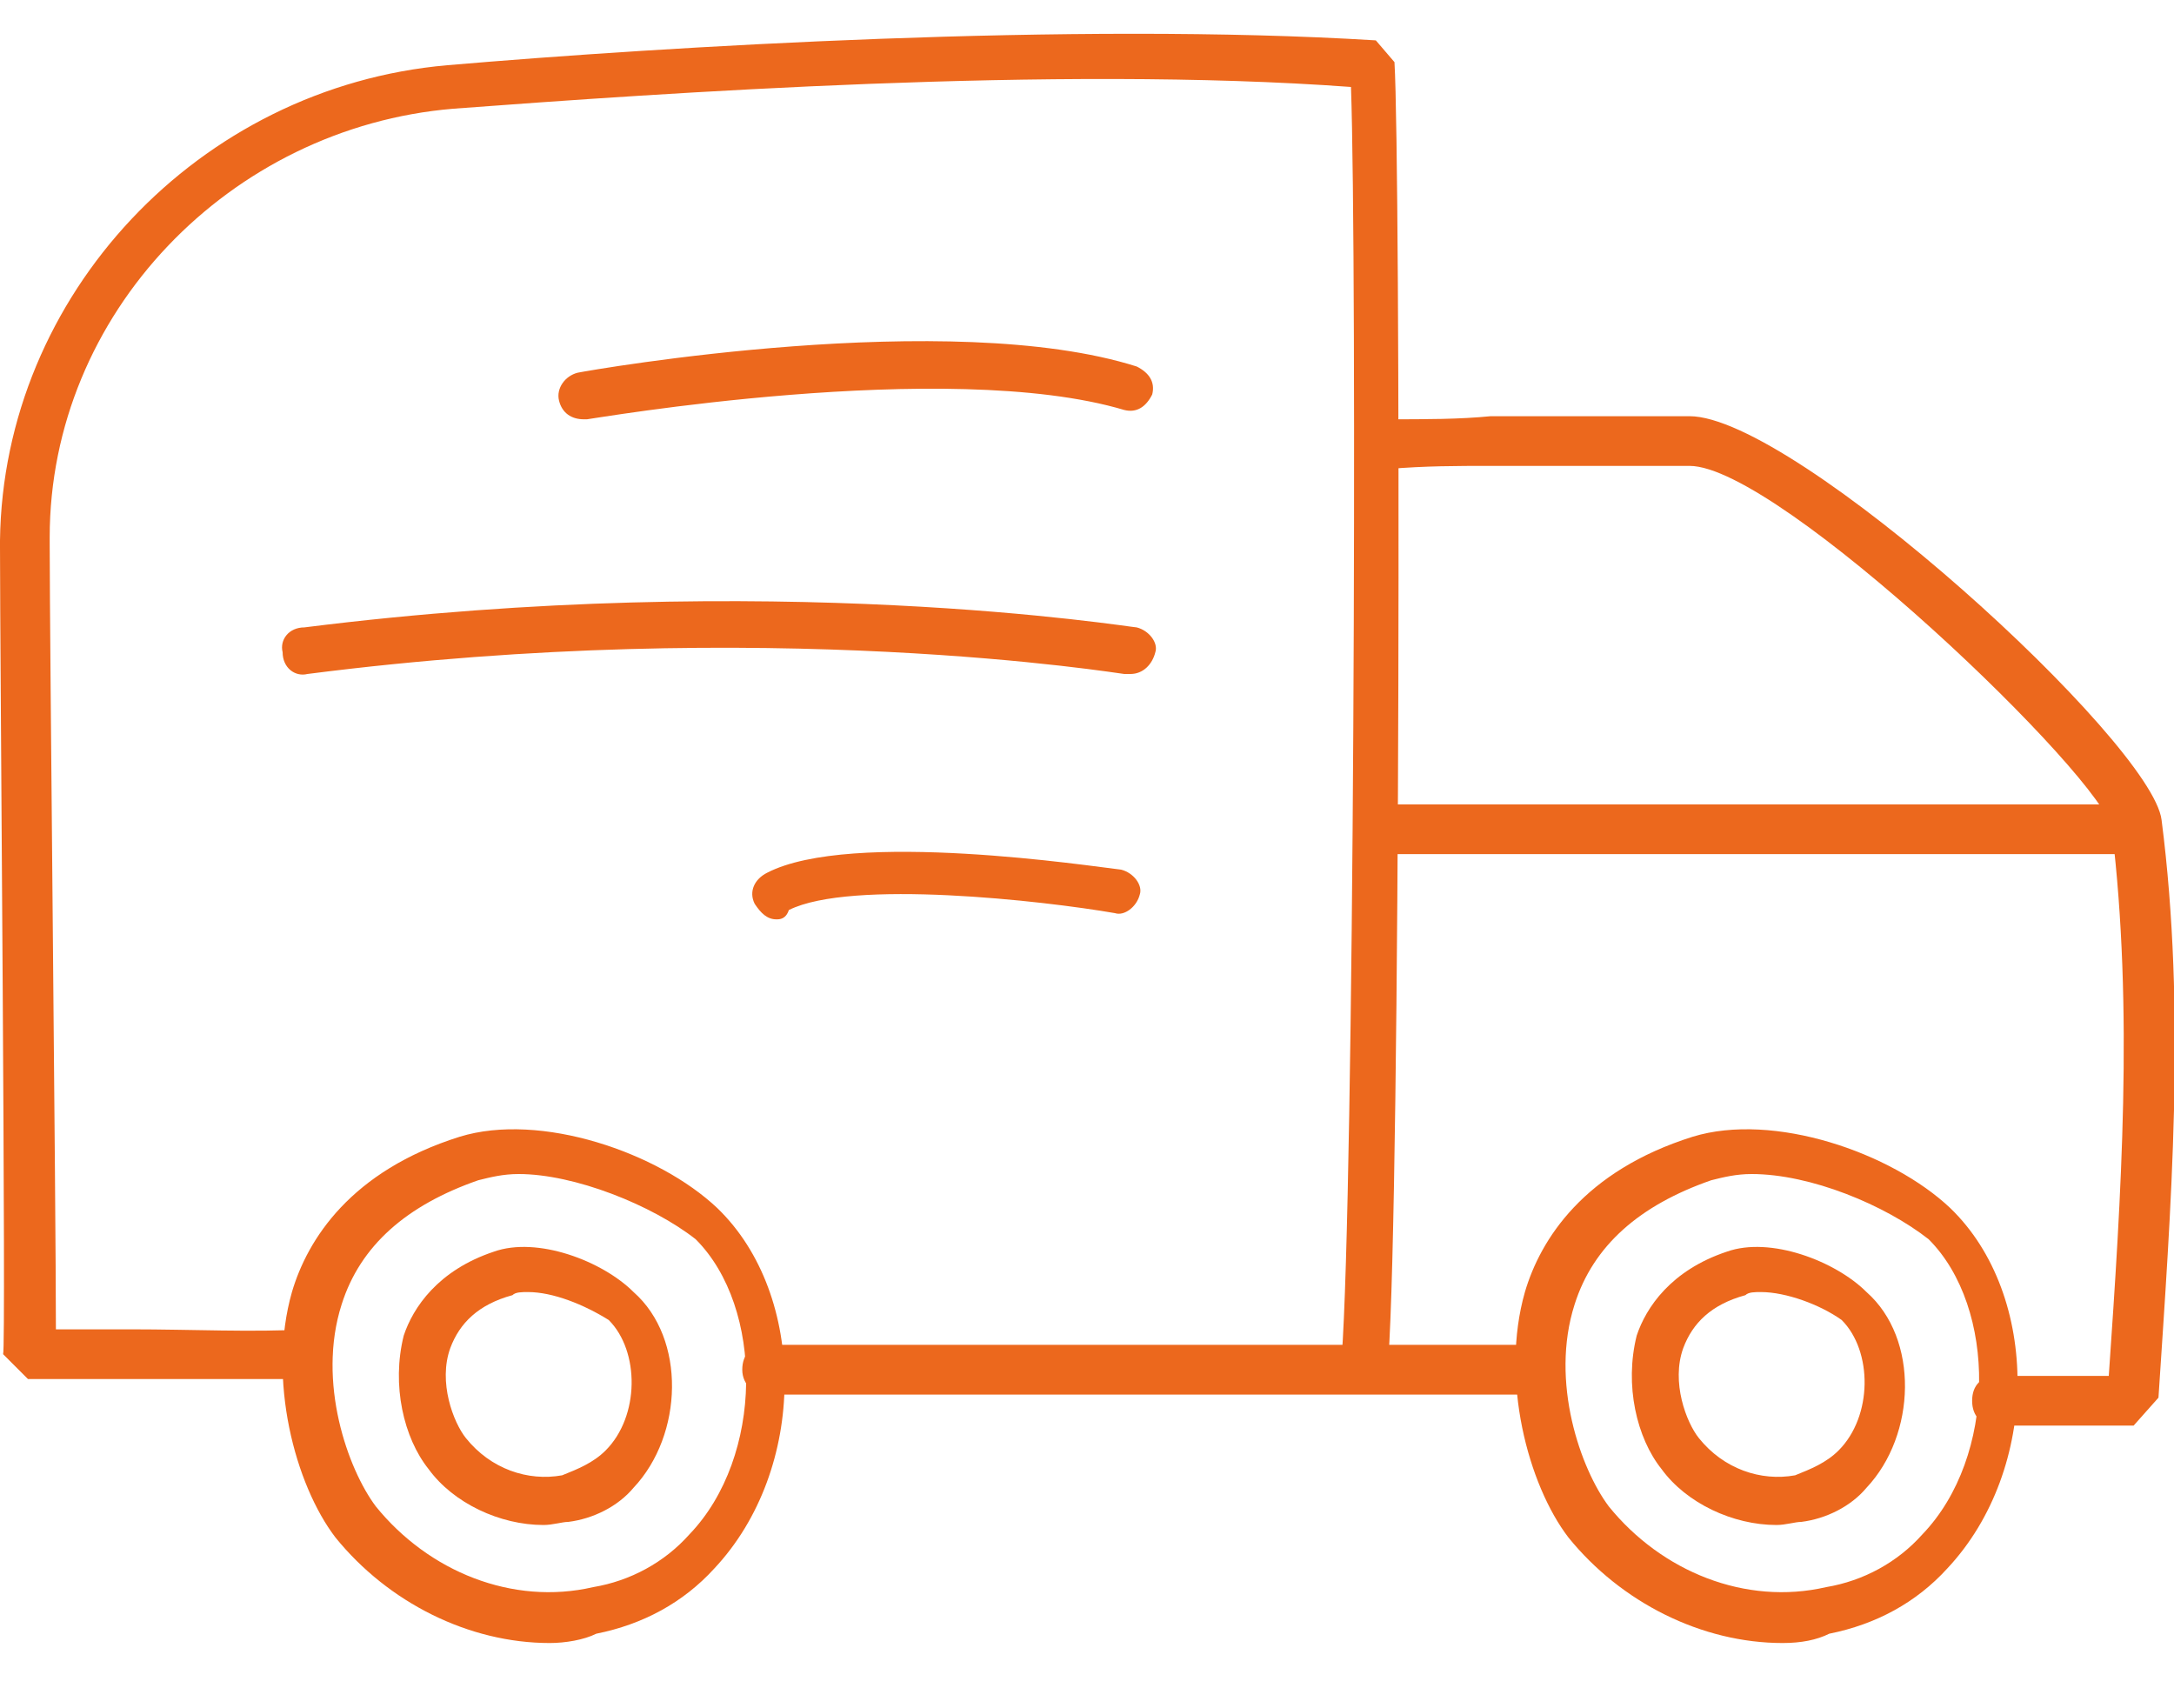
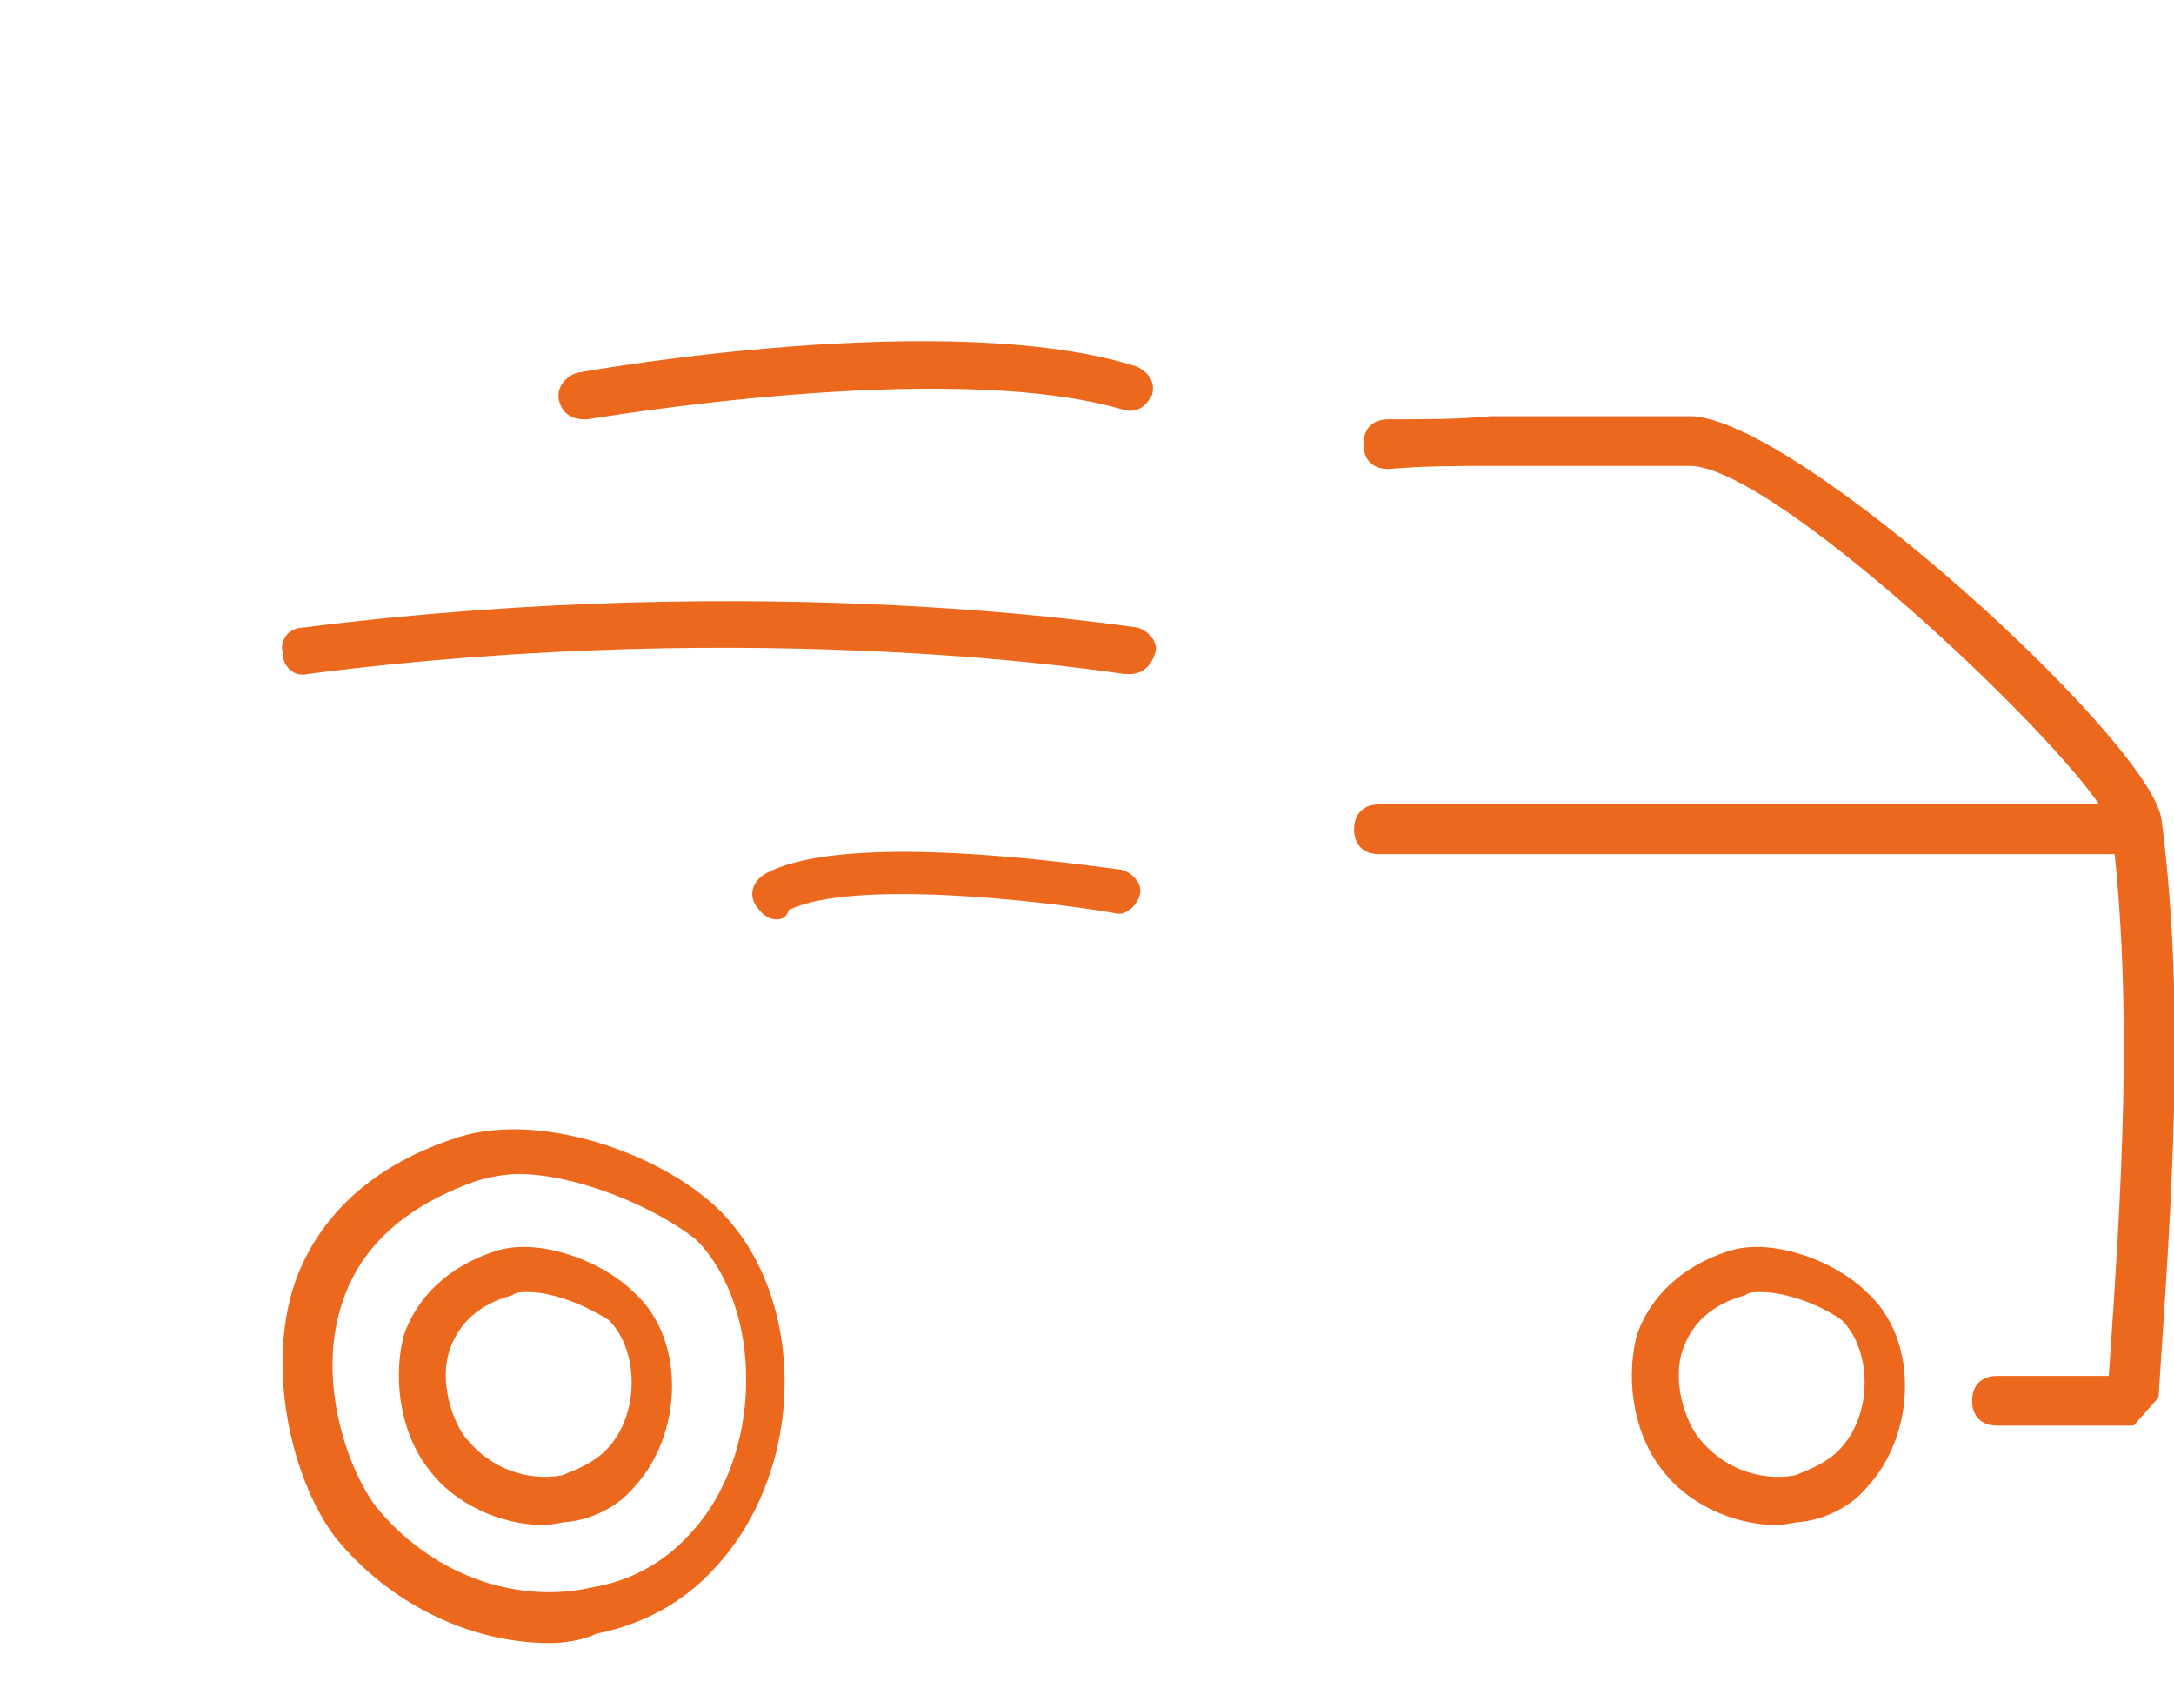
<svg xmlns="http://www.w3.org/2000/svg" version="1.1" id="Calque_1" x="0px" y="0px" viewBox="0 0 70 55" style="enable-background:new 0 0 70 55;" xml:space="preserve">
  <style type="text/css">
	.st0{fill:#EC681D;}
</style>
  <g>
    <path class="st0" d="M68.7,45.9h-4.4c-0.5,0-0.8-0.3-0.8-0.8c0-0.5,0.3-0.8,0.8-0.8l0,0h3.6c0.4-5.8,0.8-11.8,0.1-17.6   C67.8,25.1,57.3,15,54.4,15h-3.2C50,15,49,15,48,15c-1.1,0-2.1,0-3.3,0.1c-0.5,0-0.8-0.3-0.8-0.8s0.3-0.8,0.8-0.8   c1.2,0,2.3,0,3.3-0.1c1.1,0,2,0,3.2,0h3.2c3.4,0,14.9,10.5,15.2,13c0.8,6.2,0.3,12.5-0.1,18.6L68.7,45.9z" />
-     <path class="st0" d="M7.6,44.4c-1.1,0-2.3,0-3.5,0c-1.1,0-2.2,0-3.2,0l-0.8-0.8C0.2,43.4,0,21.2,0,17.6v-0.2   C0.1,9.5,6.4,2.8,14.4,2.1c7-0.6,20.2-1.4,29.9-0.8L44.9,2c0.2,3.3,0.2,36.3-0.2,41.8c0,0.5-0.4,0.8-0.8,0.7   c-0.5,0-0.8-0.4-0.7-0.8c0.4-5.3,0.5-35.2,0.3-40.9C34,2.1,21.3,3,14.6,3.5c-7.2,0.6-13,6.6-13,13.8v0.2c0,3.2,0.2,21.4,0.2,25.3   c0.8,0,1.6,0,2.4,0c2,0,3.9,0.1,5.7,0c0.5,0,0.8,0.3,0.8,0.8c0,0.5-0.3,0.8-0.8,0.8C9.2,44.4,8.4,44.4,7.6,44.4z" />
-     <path class="st0" d="M24.7,44.9c-0.4,0-0.8-0.3-0.8-0.8c0-0.5,0.3-0.8,0.8-0.8c0.7,0,1.7,0,2.6,0c1,0,2,0,2.6,0h19.3   c0.5,0,0.8,0.3,0.8,0.8c0,0.5-0.3,0.8-0.8,0.8H30c-0.7,0-1.7,0-2.7,0C26.3,44.9,25.3,44.9,24.7,44.9L24.7,44.9z" />
    <path class="st0" d="M18.8,13.5c-0.4,0-0.7-0.2-0.8-0.6c-0.1-0.4,0.2-0.8,0.6-0.9c0.5-0.1,12-2.1,18-0.2c0.4,0.2,0.6,0.5,0.5,0.9   c-0.2,0.4-0.5,0.6-0.9,0.5c-5.7-1.7-17.2,0.3-17.3,0.3C18.8,13.5,18.8,13.5,18.8,13.5z" />
    <path class="st0" d="M36.4,21.7c-0.1,0-0.1,0-0.2,0s-11.5-1.9-26.3,0c-0.4,0.1-0.8-0.2-0.8-0.7c-0.1-0.4,0.2-0.8,0.7-0.8   c15.1-1.9,26.6,0,26.8,0c0.4,0.1,0.7,0.5,0.6,0.8C37.1,21.4,36.8,21.7,36.4,21.7z" />
    <path class="st0" d="M25,29.6c-0.3,0-0.5-0.2-0.7-0.5c-0.2-0.4,0-0.8,0.4-1c2.7-1.4,10.5-0.2,11.4-0.1c0.4,0.1,0.7,0.5,0.6,0.8   c-0.1,0.4-0.5,0.7-0.8,0.6c-2.3-0.4-8.5-1.1-10.5-0.1C25.3,29.6,25.1,29.6,25,29.6z" />
    <path class="st0" d="M68.8,27.5H44.4c-0.5,0-0.8-0.3-0.8-0.8c0-0.5,0.3-0.8,0.8-0.8h24.4c0.5,0,0.8,0.3,0.8,0.8   C69.6,27.2,69.2,27.5,68.8,27.5z" />
    <path class="st0" d="M17.7,52.9c-2.6,0-5.2-1.3-6.9-3.4c-1.3-1.7-2.2-5.1-1.4-7.9c0.5-1.7,1.9-3.9,5.4-5c2.6-0.8,6.4,0.5,8.3,2.3   l0,0c2.9,2.8,2.9,8.4-0.1,11.6c-1,1.1-2.3,1.8-3.8,2.1C18.8,52.8,18.2,52.9,17.7,52.9z M16.7,37.8c-0.5,0-0.9,0.1-1.3,0.2   c-2.3,0.8-3.8,2.1-4.4,4c-0.8,2.5,0.2,5.3,1.1,6.5c1.7,2.1,4.4,3.2,7,2.6c1.2-0.2,2.3-0.8,3.1-1.7c2.4-2.5,2.4-7.3,0.2-9.5l0,0   C21,38.8,18.5,37.8,16.7,37.8z" />
-     <path class="st0" d="M57.4,52.9c-2.6,0-5.2-1.3-6.9-3.4c-1.3-1.7-2.2-5.1-1.4-7.9c0.5-1.7,1.9-3.9,5.4-5c2.6-0.8,6.4,0.5,8.3,2.3   l0,0c2.9,2.8,2.9,8.4-0.1,11.6c-1,1.1-2.3,1.8-3.8,2.1C58.5,52.8,58,52.9,57.4,52.9z M56.4,37.8c-0.5,0-0.9,0.1-1.3,0.2   c-2.3,0.8-3.8,2.1-4.4,4c-0.8,2.5,0.2,5.3,1.1,6.5c1.7,2.1,4.4,3.2,7,2.6c1.2-0.2,2.3-0.8,3.1-1.7c2.4-2.5,2.4-7.3,0.2-9.5l0,0   C60.7,38.8,58.3,37.8,56.4,37.8z" />
  </g>
  <path class="st0" d="M17.5,49.1c-1.4,0-2.9-0.7-3.7-1.8c-0.8-1-1.2-2.7-0.8-4.3c0.3-0.9,1.1-2.1,2.9-2.7c1.4-0.5,3.5,0.3,4.5,1.3  l0,0c1.7,1.5,1.6,4.6,0,6.3c-0.5,0.6-1.3,1-2.1,1.1C18.1,49,17.8,49.1,17.5,49.1z M17,41.6c-0.2,0-0.4,0-0.5,0.1  c-1.1,0.3-1.7,0.9-2,1.7c-0.4,1.1,0.1,2.4,0.5,2.9c0.8,1,2,1.4,3.1,1.2c0.5-0.2,1-0.4,1.4-0.8c1.1-1.1,1.1-3.2,0.1-4.2l0,0  C18.8,42,17.8,41.6,17,41.6z" />
  <path class="st0" d="M57.2,49.1c-1.4,0-2.9-0.7-3.7-1.8c-0.8-1-1.2-2.7-0.8-4.3c0.3-0.9,1.1-2.1,2.9-2.7c1.4-0.5,3.5,0.3,4.5,1.3  l0,0c1.7,1.5,1.6,4.6,0,6.3c-0.5,0.6-1.3,1-2.1,1.1C57.8,49,57.5,49.1,57.2,49.1z M56.7,41.6c-0.2,0-0.4,0-0.5,0.1  c-1.1,0.3-1.7,0.9-2,1.7c-0.4,1.1,0.1,2.4,0.5,2.9c0.8,1,2,1.4,3.1,1.2c0.5-0.2,1-0.4,1.4-0.8c1.1-1.1,1.1-3.2,0.1-4.2l0,0  C58.6,42,57.5,41.6,56.7,41.6z" />
</svg>